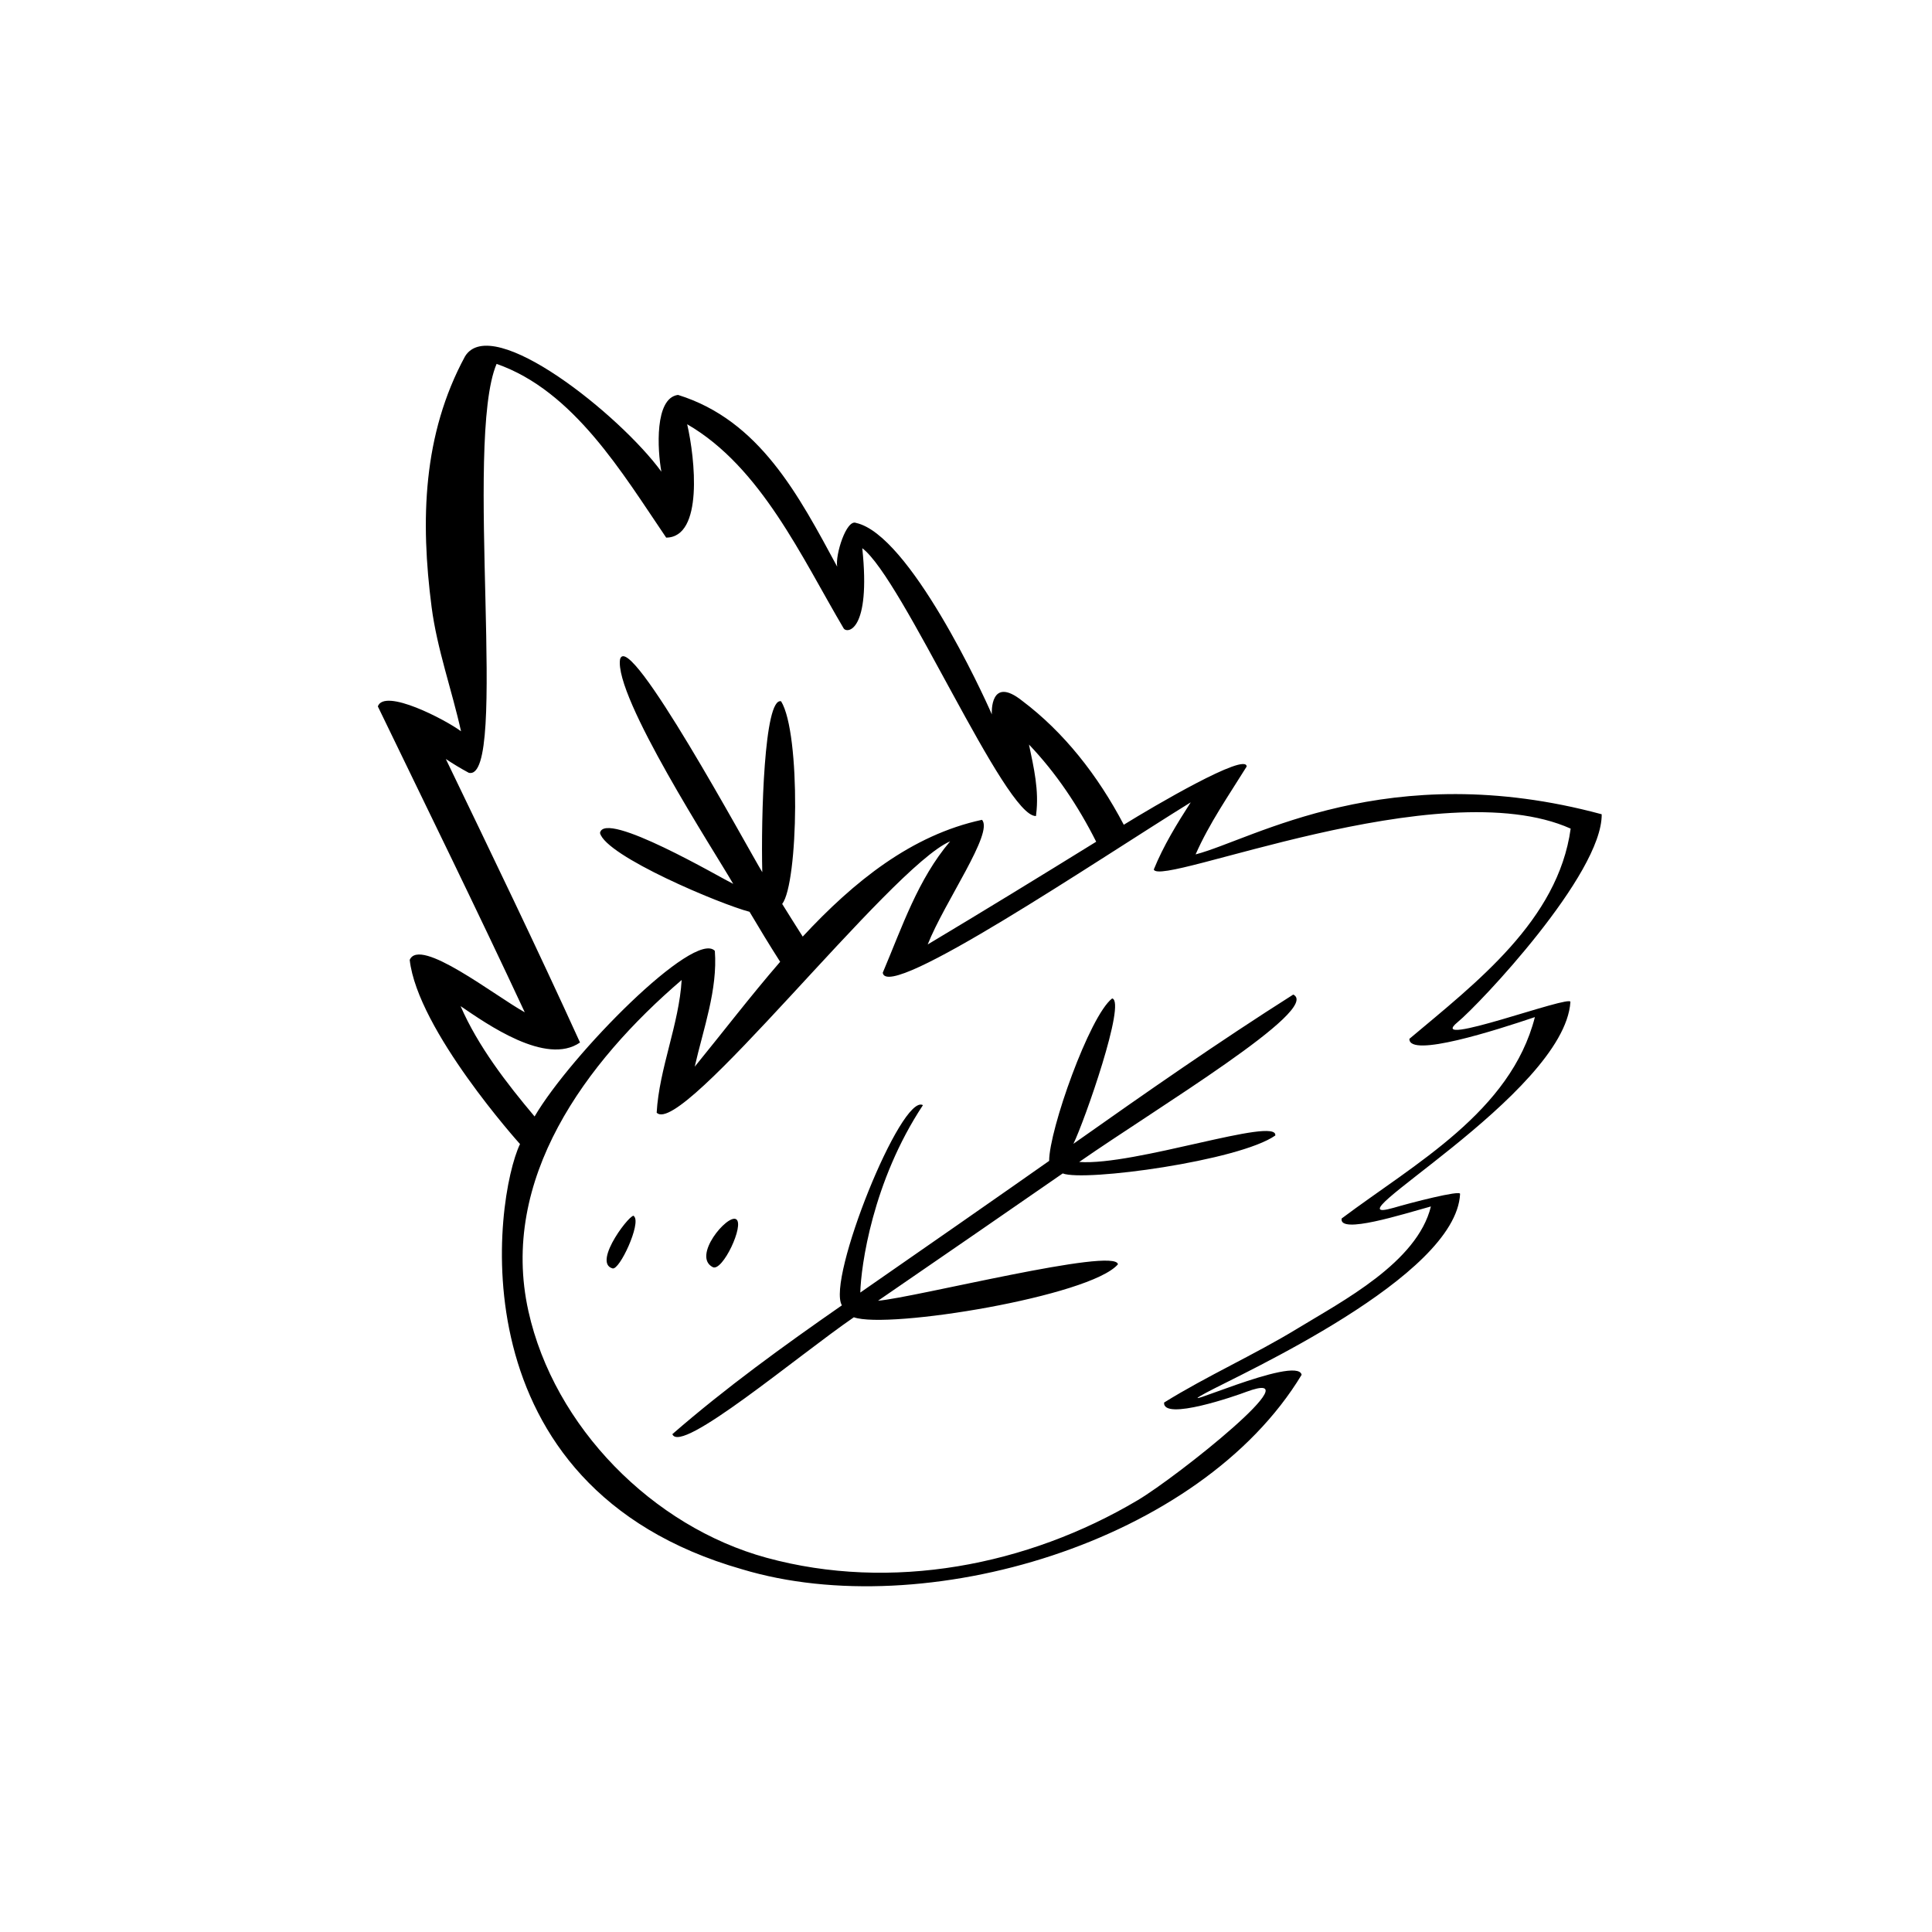
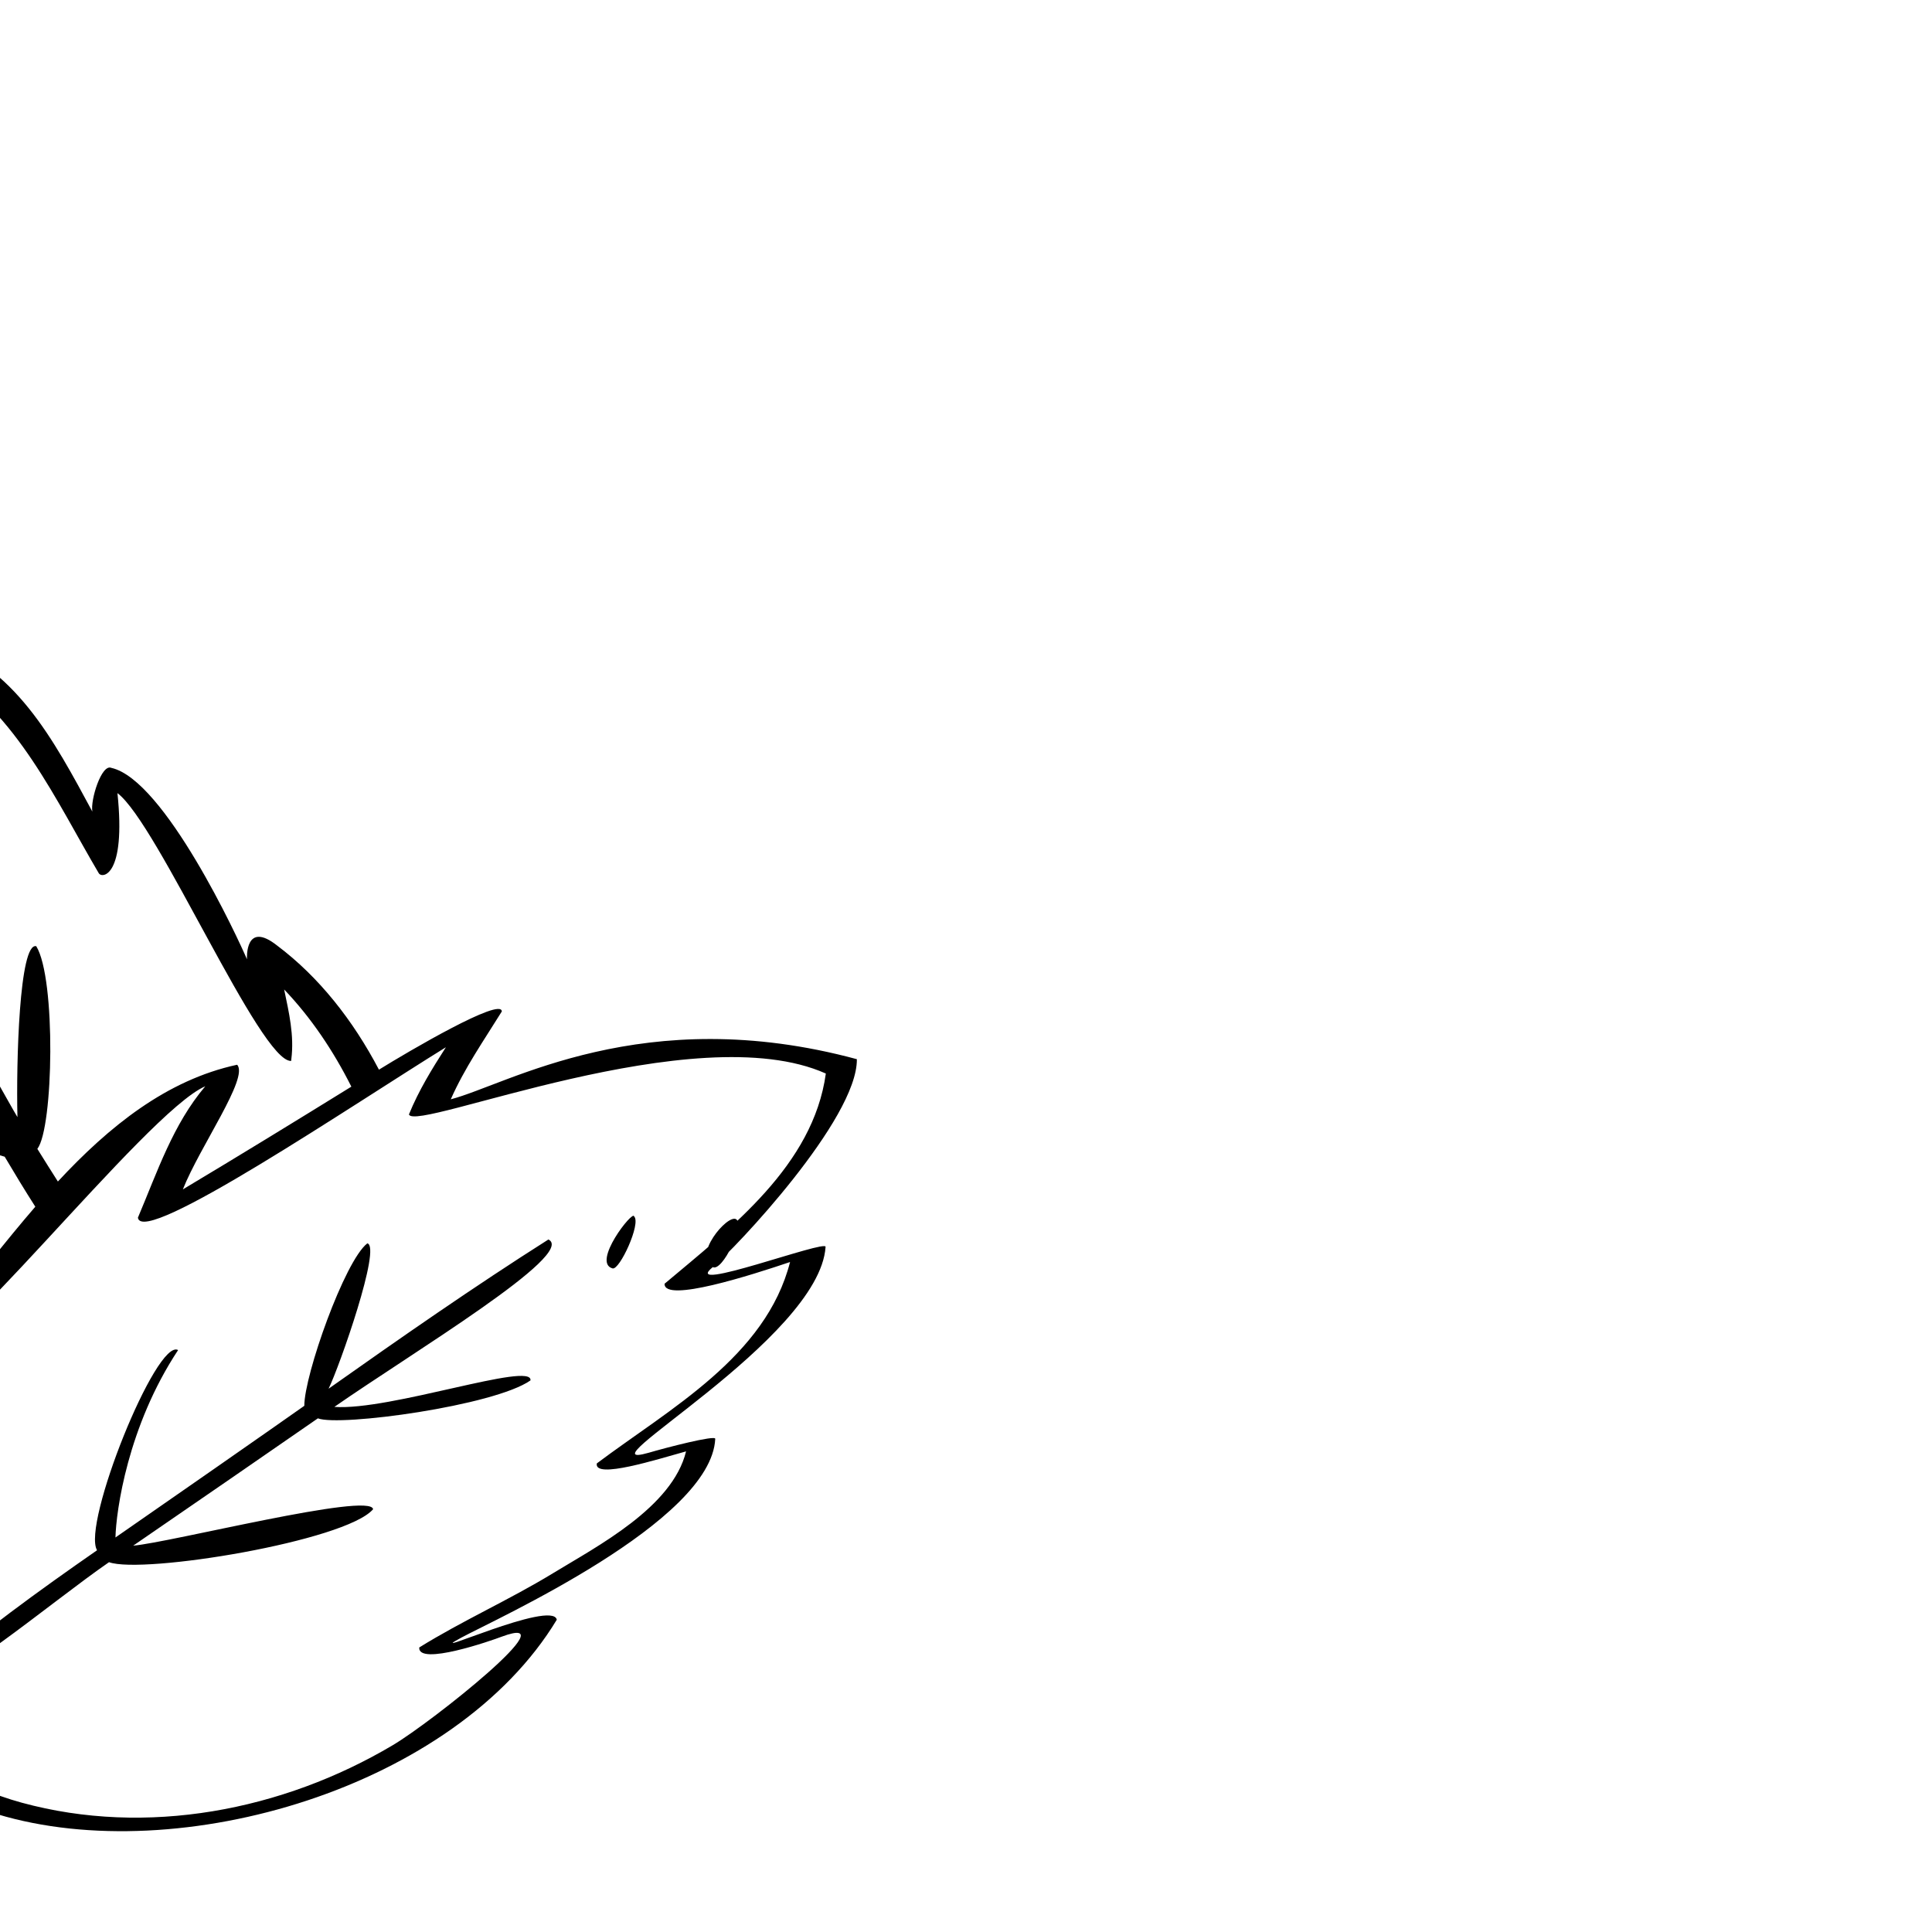
<svg xmlns="http://www.w3.org/2000/svg" fill="#000000" width="800px" height="800px" version="1.1" viewBox="144 144 512 512">
-   <path d="m306.34 480.14c1.867 0.508 7.617-11.949 5.703-13.785-0.25-1.828-11.305 12.262-5.703 13.785zm26.543-0.34c2.574 1.328 8.523-11.332 6.191-12.699-2.336-1.371-11.719 9.84-6.191 12.699zm197.39-64.906c5.82-4.769 38.363-39.238 38.195-55.105-56.664-15.301-92.5 6.711-107.62 10.637 3.652-8.273 8.746-15.582 13.527-23.285-0.039-3.91-24.637 10.516-32.562 15.426-6.902-13.156-15.926-24.574-26.945-32.863-8.543-6.781-8.051 3.266-8.027 3.621-2.344-5.512-21.828-47.578-35.938-50.734-2.609-1.152-5.602 8.543-5.039 11.586-10.207-18.879-20.52-38.789-42.184-45.52-6.242 0.82-5.465 14.539-4.41 20.344-10.812-14.883-44.82-42.195-52.023-30.578-11.246 20.766-11.848 43.527-8.863 66.492 1.441 11.082 5.367 21.945 7.793 32.883-4.156-3.102-20.297-11.492-22.047-6.594 13.047 26.98 26.273 53.902 38.938 81.066-7.969-4.41-27.824-20.078-30.492-13.887 2.102 18.605 28.98 48.527 29.23 48.805-6.758 14.16-17.828 90.793 58.887 112.7 48.23 14.52 121.38-7.074 148.25-51.551-1.078-5.465-36.723 10.922-25.336 4.766 9.117-4.934 66.293-30.703 67.328-52.707 0.109-1.062-13.094 2.352-17.625 3.691-19.469 5.562 45.242-30.023 46.863-54.539 0.457-2.156-38.797 12.641-29.898 5.344zm-264.21-4.254c6.984 4.727 22.652 15.871 31.648 9.633-11.473-25.215-23.539-50.168-35.562-75.129 1.961 1.301 3.977 2.527 6.082 3.652 10.715 2.621-1.375-87.793 7.371-108.36 20.469 7.141 33.367 29.008 44.945 46.039 9.883-0.09 7.656-20.938 5.562-30.043 19.566 11.316 30.398 35.363 41.457 54.074 0.871 1.48 7.262 0.91 4.949-21.227 10.688 8.027 37.898 71.414 46.039 70.973 0.02-0.121 0.012-0.242 0.031-0.363 0.004 0 0.016-0.004 0.023-0.004-0.004-0.016-0.016-0.035-0.02-0.051 0.812-6.359-0.621-12.398-1.895-18.52 7.109 7.441 13.012 16.219 17.809 25.754-14.828 9.168-29.695 18.285-44.652 27.227 4.519-11.391 17.578-29.668 14.379-33.031-18.668 4.031-33.918 16.328-47.5 30.945-1.832-2.856-3.633-5.758-5.441-8.652 4.273-5.508 4.973-45.176-0.289-53.707-4.508-1.125-5.34 30.945-4.988 45.289-3.891-6.375-35.262-64.52-37.68-56.473-1.715 9.922 25.211 51.289 29.977 59.574-2.957-1.41-34.168-19.758-35.301-13.492 1.484 6.121 32.016 18.93 39.625 20.887 2.641 4.457 5.324 8.887 8.117 13.25-7.934 9.18-15.355 18.879-22.641 27.801 2.324-10.195 6.106-20.426 5.332-30.695-5.367-5.707-38.117 27.422-47.77 43.887-7.363-8.738-15.008-18.637-19.609-29.242zm233.49 56.27c-0.82 4.312 16.207-1.148 23.652-3.188-3.621 14.836-23.531 25.129-35.293 32.309-11.527 7.031-23.965 12.543-35.418 19.66-0.363 4.969 19.18-1.832 21.82-2.852 18.434-6.82-18.27 22.477-28.828 28.742-29.23 17.348-65.289 24.27-98.34 15.242-30.203-8.254-56.301-34.711-63.113-65.355-7.777-34.996 15.211-65.988 40.613-87.762-0.68 11.723-5.965 23.469-6.621 35.16 6.574 6.848 61.844-65.047 77.77-71.902-8.57 10.102-12.672 22.586-17.859 34.828 1.145 7.875 57.344-30.18 81.621-45.168-3.664 5.707-7.203 11.441-9.793 17.805 1.582 4.848 75.895-26.328 110.48-10.836-3.352 24.336-25.125 40.895-42.738 55.707-0.188 5.164 23.09-2.328 33.258-5.758-6.418 25.094-31.828 38.828-51.207 53.367zm-12.82-59.344c-19.801 12.555-39.082 26-58.266 39.551 2.918-5.941 14.066-37.762 10.262-38.52-6.019 4.66-16.707 34.902-16.695 43.051-7.344 5.195-40.668 28.418-50.047 34.891 0.172-6.957 3.215-29.426 16.602-49.664-5.723-3.258-25.578 46.246-21.477 53.051-15.496 10.77-30.809 21.859-44.926 34.133 2.106 5.586 33.117-20.676 48.094-30.969 8.996 3.231 62.711-5.562 69.984-14.035-0.562-4.664-53.906 8.863-63.574 9.652 10.324-7.055 42.918-29.547 48.941-33.738 5.734 2.242 46.734-3.316 56.336-10.051 0.715-5.16-37.352 8.098-51.965 7.012 20.449-14.246 64.328-40.531 56.73-44.363z" />
+   <path d="m306.34 480.14c1.867 0.508 7.617-11.949 5.703-13.785-0.25-1.828-11.305 12.262-5.703 13.785zm26.543-0.34c2.574 1.328 8.523-11.332 6.191-12.699-2.336-1.371-11.719 9.84-6.191 12.699zc5.82-4.769 38.363-39.238 38.195-55.105-56.664-15.301-92.5 6.711-107.62 10.637 3.652-8.273 8.746-15.582 13.527-23.285-0.039-3.91-24.637 10.516-32.562 15.426-6.902-13.156-15.926-24.574-26.945-32.863-8.543-6.781-8.051 3.266-8.027 3.621-2.344-5.512-21.828-47.578-35.938-50.734-2.609-1.152-5.602 8.543-5.039 11.586-10.207-18.879-20.52-38.789-42.184-45.52-6.242 0.82-5.465 14.539-4.41 20.344-10.812-14.883-44.82-42.195-52.023-30.578-11.246 20.766-11.848 43.527-8.863 66.492 1.441 11.082 5.367 21.945 7.793 32.883-4.156-3.102-20.297-11.492-22.047-6.594 13.047 26.98 26.273 53.902 38.938 81.066-7.969-4.41-27.824-20.078-30.492-13.887 2.102 18.605 28.98 48.527 29.23 48.805-6.758 14.16-17.828 90.793 58.887 112.7 48.23 14.52 121.38-7.074 148.25-51.551-1.078-5.465-36.723 10.922-25.336 4.766 9.117-4.934 66.293-30.703 67.328-52.707 0.109-1.062-13.094 2.352-17.625 3.691-19.469 5.562 45.242-30.023 46.863-54.539 0.457-2.156-38.797 12.641-29.898 5.344zm-264.21-4.254c6.984 4.727 22.652 15.871 31.648 9.633-11.473-25.215-23.539-50.168-35.562-75.129 1.961 1.301 3.977 2.527 6.082 3.652 10.715 2.621-1.375-87.793 7.371-108.36 20.469 7.141 33.367 29.008 44.945 46.039 9.883-0.09 7.656-20.938 5.562-30.043 19.566 11.316 30.398 35.363 41.457 54.074 0.871 1.48 7.262 0.91 4.949-21.227 10.688 8.027 37.898 71.414 46.039 70.973 0.02-0.121 0.012-0.242 0.031-0.363 0.004 0 0.016-0.004 0.023-0.004-0.004-0.016-0.016-0.035-0.02-0.051 0.812-6.359-0.621-12.398-1.895-18.52 7.109 7.441 13.012 16.219 17.809 25.754-14.828 9.168-29.695 18.285-44.652 27.227 4.519-11.391 17.578-29.668 14.379-33.031-18.668 4.031-33.918 16.328-47.5 30.945-1.832-2.856-3.633-5.758-5.441-8.652 4.273-5.508 4.973-45.176-0.289-53.707-4.508-1.125-5.34 30.945-4.988 45.289-3.891-6.375-35.262-64.52-37.68-56.473-1.715 9.922 25.211 51.289 29.977 59.574-2.957-1.41-34.168-19.758-35.301-13.492 1.484 6.121 32.016 18.93 39.625 20.887 2.641 4.457 5.324 8.887 8.117 13.25-7.934 9.18-15.355 18.879-22.641 27.801 2.324-10.195 6.106-20.426 5.332-30.695-5.367-5.707-38.117 27.422-47.77 43.887-7.363-8.738-15.008-18.637-19.609-29.242zm233.49 56.27c-0.82 4.312 16.207-1.148 23.652-3.188-3.621 14.836-23.531 25.129-35.293 32.309-11.527 7.031-23.965 12.543-35.418 19.66-0.363 4.969 19.18-1.832 21.82-2.852 18.434-6.82-18.27 22.477-28.828 28.742-29.23 17.348-65.289 24.27-98.34 15.242-30.203-8.254-56.301-34.711-63.113-65.355-7.777-34.996 15.211-65.988 40.613-87.762-0.68 11.723-5.965 23.469-6.621 35.16 6.574 6.848 61.844-65.047 77.77-71.902-8.57 10.102-12.672 22.586-17.859 34.828 1.145 7.875 57.344-30.18 81.621-45.168-3.664 5.707-7.203 11.441-9.793 17.805 1.582 4.848 75.895-26.328 110.48-10.836-3.352 24.336-25.125 40.895-42.738 55.707-0.188 5.164 23.09-2.328 33.258-5.758-6.418 25.094-31.828 38.828-51.207 53.367zm-12.82-59.344c-19.801 12.555-39.082 26-58.266 39.551 2.918-5.941 14.066-37.762 10.262-38.52-6.019 4.66-16.707 34.902-16.695 43.051-7.344 5.195-40.668 28.418-50.047 34.891 0.172-6.957 3.215-29.426 16.602-49.664-5.723-3.258-25.578 46.246-21.477 53.051-15.496 10.77-30.809 21.859-44.926 34.133 2.106 5.586 33.117-20.676 48.094-30.969 8.996 3.231 62.711-5.562 69.984-14.035-0.562-4.664-53.906 8.863-63.574 9.652 10.324-7.055 42.918-29.547 48.941-33.738 5.734 2.242 46.734-3.316 56.336-10.051 0.715-5.16-37.352 8.098-51.965 7.012 20.449-14.246 64.328-40.531 56.73-44.363z" />
</svg>